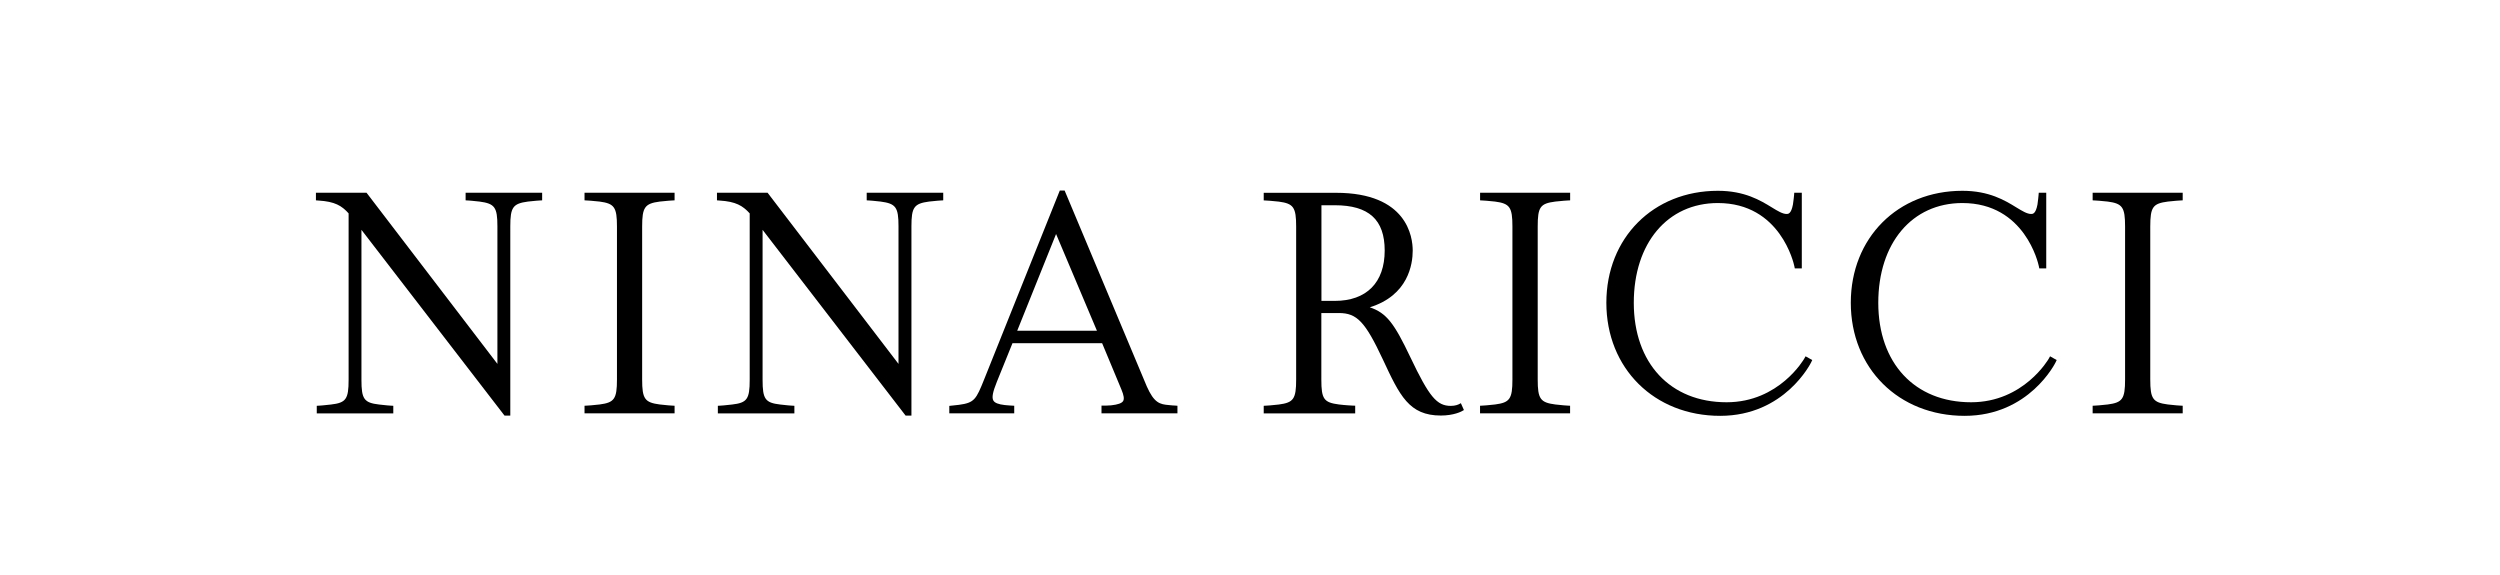
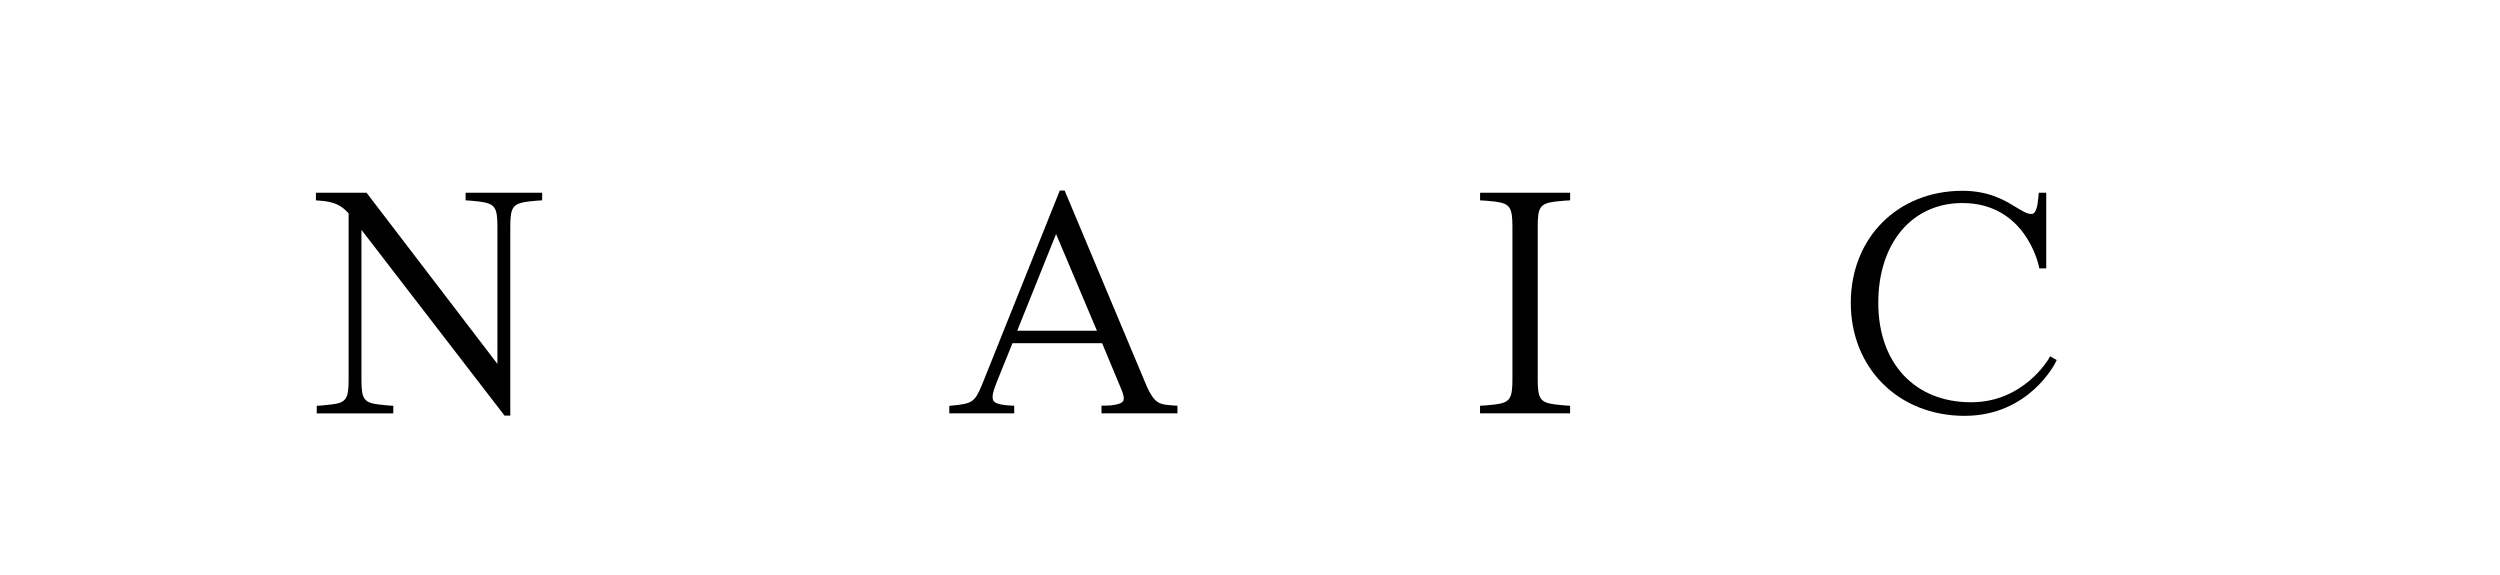
<svg xmlns="http://www.w3.org/2000/svg" version="1.1" id="Noir_Offset" x="0px" y="0px" viewBox="0 0 510.24 117.35" style="enable-background:new 0 0 510.24 117.35;" xml:space="preserve">
  <g>
    <path d="M95.03,40.89l0.53,0.03c0.01,0,1.01,0.06,2.31,0.22c3.11,0.41,3.65,1.16,3.65,5.03v28.1L74.98,39.56l-0.17-0.22H64.48v1.55   l0.53,0.04c3.34,0.21,4.73,1.05,6.14,2.62v33.99c0,3.92-0.54,4.67-3.59,5.02c-1.36,0.17-2.37,0.23-2.38,0.23l-0.53,0.03v1.55h15.62   v-1.55l-0.53-0.03c-0.01,0-1.09-0.06-2.38-0.23c-3.06-0.36-3.59-1.11-3.59-5.02V46.91L102.8,84.6l0.17,0.22h1.18V46.17   c0-3.87,0.54-4.62,3.59-5.03c1.36-0.16,2.37-0.22,2.38-0.22l0.53-0.03v-1.55H95.03V40.89z" />
-     <path d="M119.3,40.89l0.54,0.03c0.01,0,1.2,0.06,2.54,0.22c3.01,0.4,3.54,1.16,3.54,5.09v31.24c0,3.93-0.53,4.69-3.53,5.08   c-1.34,0.17-2.53,0.23-2.55,0.23l-0.54,0.03v1.55h18.38v-1.55l-0.54-0.03c-0.01,0-1.15-0.06-2.49-0.23   c-3.06-0.4-3.59-1.15-3.59-5.08V46.23c0-3.93,0.54-4.69,3.59-5.09c1.35-0.16,2.49-0.22,2.49-0.22l0.54-0.03v-1.55H119.3V40.89z" />
-     <path d="M176.88,40.89l0.53,0.03c0.01,0,1.03,0.06,2.32,0.22c3.11,0.41,3.65,1.16,3.65,5.03v28.1l-26.55-34.71l-0.17-0.22h-10.33   v1.55l0.53,0.04c3.33,0.21,4.72,1.05,6.15,2.62v33.99c0,3.92-0.54,4.67-3.59,5.02c-1.35,0.17-2.37,0.23-2.38,0.23l-0.53,0.03v1.55   h15.62v-1.55l-0.53-0.03c-0.01,0-1.09-0.06-2.38-0.23c-3.05-0.36-3.58-1.11-3.58-5.02V46.91l29.02,37.69l0.17,0.22h1.19V46.17   c0-3.87,0.54-4.62,3.58-5.03c1.36-0.16,2.38-0.22,2.38-0.22l0.53-0.03v-1.55h-15.62V40.89z" />
    <path d="M238.53,82.67c-1.8-0.15-2.98-0.42-4.48-3.82l-16.62-39.62l-0.14-0.34h-0.99l-15.44,38.55c-1.63,4.07-1.99,4.76-5.11,5.18   l-2,0.22v1.52H207v-1.55l-0.53-0.03c0,0-0.95-0.05-1.41-0.11c-1.3-0.15-2.03-0.44-2.31-0.91c-0.36-0.6-0.15-1.72,0.71-3.85   l3.18-7.86h18.3l3.94,9.46c0.49,1.17,0.6,1.91,0.35,2.33c-0.26,0.45-1.08,0.74-2.48,0.89c-0.54,0.05-1.36,0.05-1.38,0.05h-0.56   v1.58h15.5v-1.55l-0.53-0.04C239.77,82.78,238.95,82.73,238.53,82.67z M223.88,67.5h-16.27l7.93-19.74L223.88,67.5z" />
-     <path d="M297.65,82.55c0,0-0.61,0.29-1.54,0.29c-2.87,0-4.41-1.85-8.24-9.89c-3.32-6.98-4.87-9.07-8.3-10.23   c7.86-2.44,8.76-8.8,8.76-11.58c0-2.77-1.13-11.79-15.64-11.79h-14.77v1.55l0.54,0.03c0.01,0,1.2,0.06,2.54,0.22   c3.01,0.4,3.54,1.16,3.54,5.09v31.24c0,3.93-0.53,4.69-3.53,5.08c-1.34,0.17-2.53,0.23-2.55,0.23l-0.54,0.03v1.55h18.67V82.8   l-0.54-0.02c-0.01,0-1.43-0.06-2.78-0.23c-3.08-0.4-3.59-1.11-3.59-5.08V63.89h3.58c3.69,0,5.37,1.77,8.98,9.48   c3.44,7.38,5.34,11.44,11.84,11.44c2.65,0,4.18-0.83,4.25-0.87l0.45-0.25l-0.62-1.4L297.65,82.55z M269.7,41.89h2.72   c6.95,0,10.19,2.94,10.19,9.25c0,6.53-3.71,10.27-10.19,10.27h-2.72V41.89z" />
    <path d="M302.06,40.89l0.54,0.03c0.01,0,1.2,0.06,2.54,0.22c3.01,0.4,3.54,1.16,3.54,5.09v31.24c0,3.93-0.53,4.69-3.53,5.08   c-1.34,0.17-2.53,0.23-2.54,0.23l-0.54,0.03v1.55h18.38v-1.55l-0.54-0.03c-0.01,0-1.15-0.06-2.49-0.23   c-3.05-0.4-3.58-1.15-3.58-5.08V46.23c0-3.97,0.5-4.69,3.58-5.09c1.36-0.16,2.49-0.22,2.5-0.22l0.54-0.03v-1.55h-18.38V40.89z" />
-     <path d="M368.23,73.21c-0.05,0.09-5.1,8.89-15.84,8.89c-11.5,0-18.94-7.97-18.94-20.3c0-12.18,6.89-20.36,17.16-20.36   c12.78,0,15.5,12.37,15.61,12.89l0.09,0.45h1.43V39.34h-1.54l-0.04,0.51c0,0-0.12,1.28-0.23,1.89c-0.36,1.93-0.98,1.93-1.29,1.93   c-0.82,0-1.79-0.59-3-1.33c-2.35-1.44-5.56-3.4-11.03-3.4c-13.19,0-22.76,9.61-22.76,22.85c0,13.38,9.77,23.08,23.23,23.08   c13.2,0,18.52-10.82,18.57-10.92l0.22-0.47l-1.36-0.76L368.23,73.21z" />
    <path d="M418.14,73.21c-0.05,0.09-5.11,8.89-15.85,8.89c-11.5,0-18.94-7.97-18.94-20.3c0-12.18,6.89-20.36,17.16-20.36   c12.78,0,15.5,12.37,15.61,12.89l0.09,0.45h1.42V39.34h-1.53l-0.04,0.51c0,0-0.12,1.29-0.22,1.89c-0.36,1.93-0.98,1.93-1.29,1.93   c-0.83,0-1.79-0.59-3.01-1.33c-2.34-1.44-5.56-3.4-11.03-3.4c-13.19,0-22.77,9.61-22.77,22.85c0,13.38,9.77,23.08,23.23,23.08   c13.2,0,18.52-10.82,18.57-10.92l0.22-0.47l-1.35-0.76L418.14,73.21z" />
-     <path d="M442.45,41.14c1.35-0.16,2.49-0.22,2.49-0.22l0.54-0.03v-1.55H427.1v1.55l0.54,0.03c0.01,0,1.21,0.06,2.54,0.22   c3.01,0.4,3.54,1.16,3.54,5.09v31.24c0,3.93-0.53,4.69-3.53,5.08c-1.34,0.17-2.53,0.23-2.55,0.23l-0.54,0.03v1.55h18.38v-1.55   l-0.54-0.03c-0.01,0-1.15-0.06-2.49-0.23c-3.06-0.4-3.59-1.15-3.59-5.08V46.23C438.87,42.26,439.37,41.54,442.45,41.14z" />
  </g>
</svg>